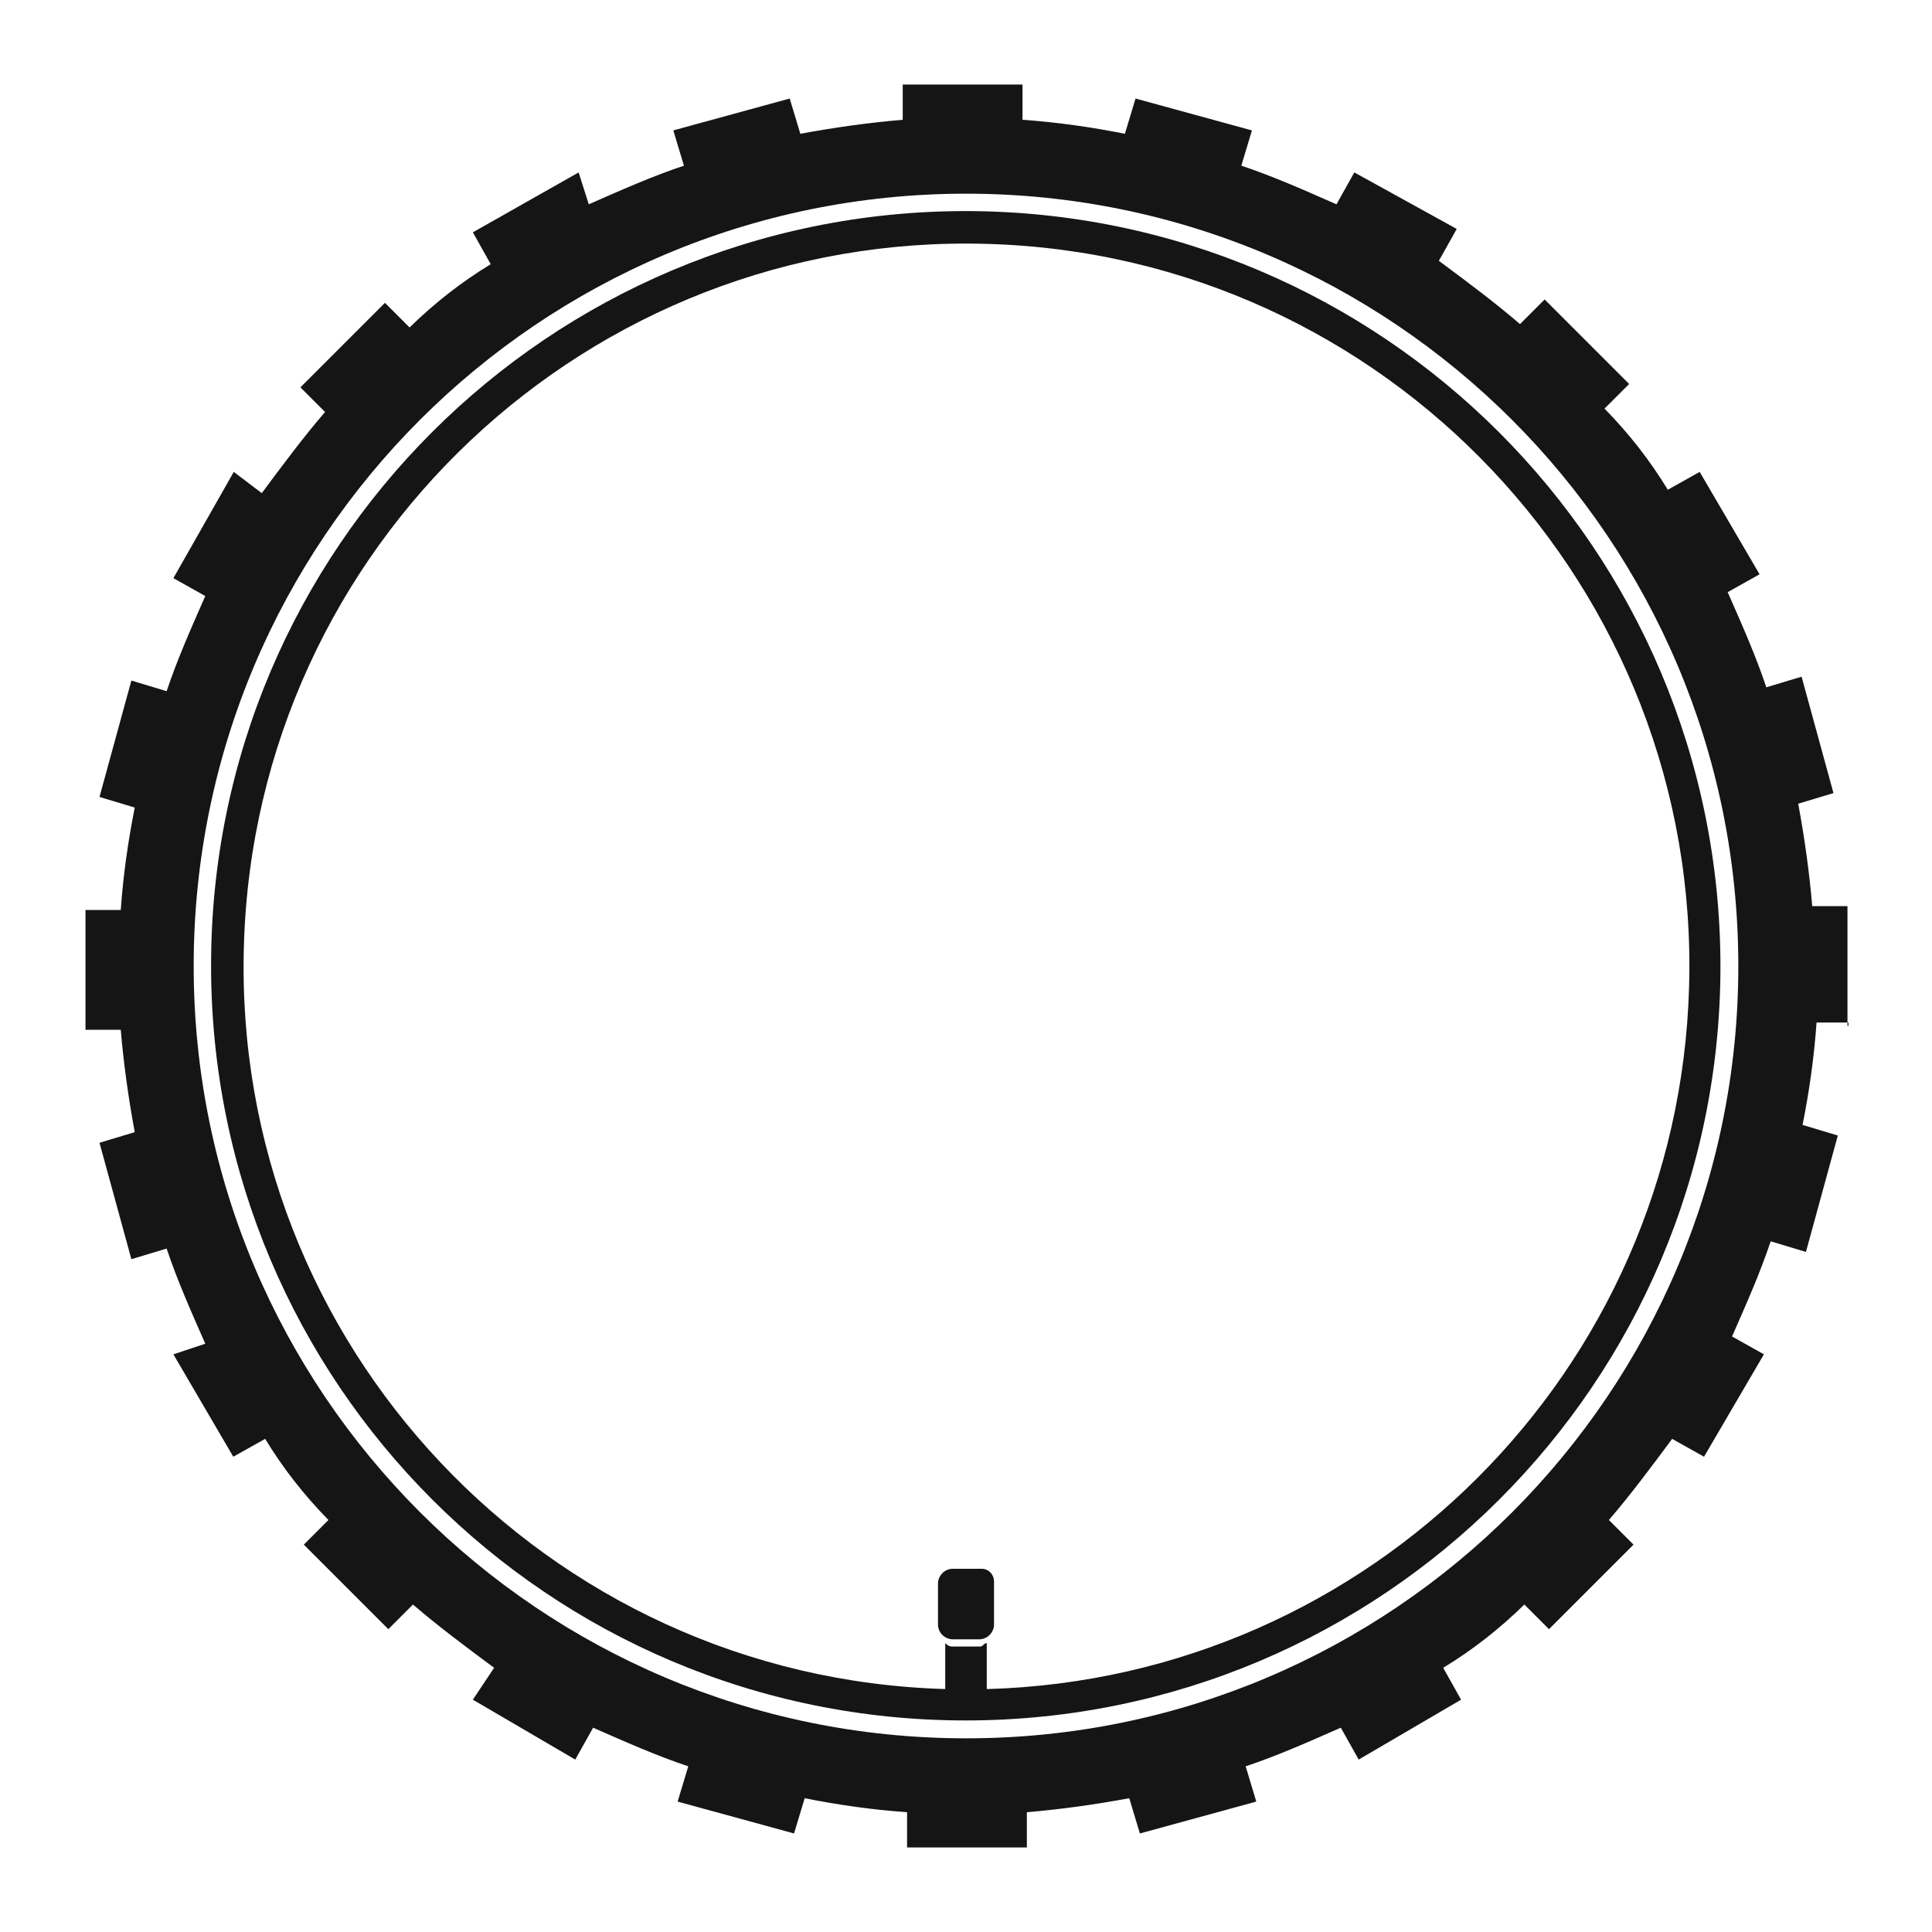
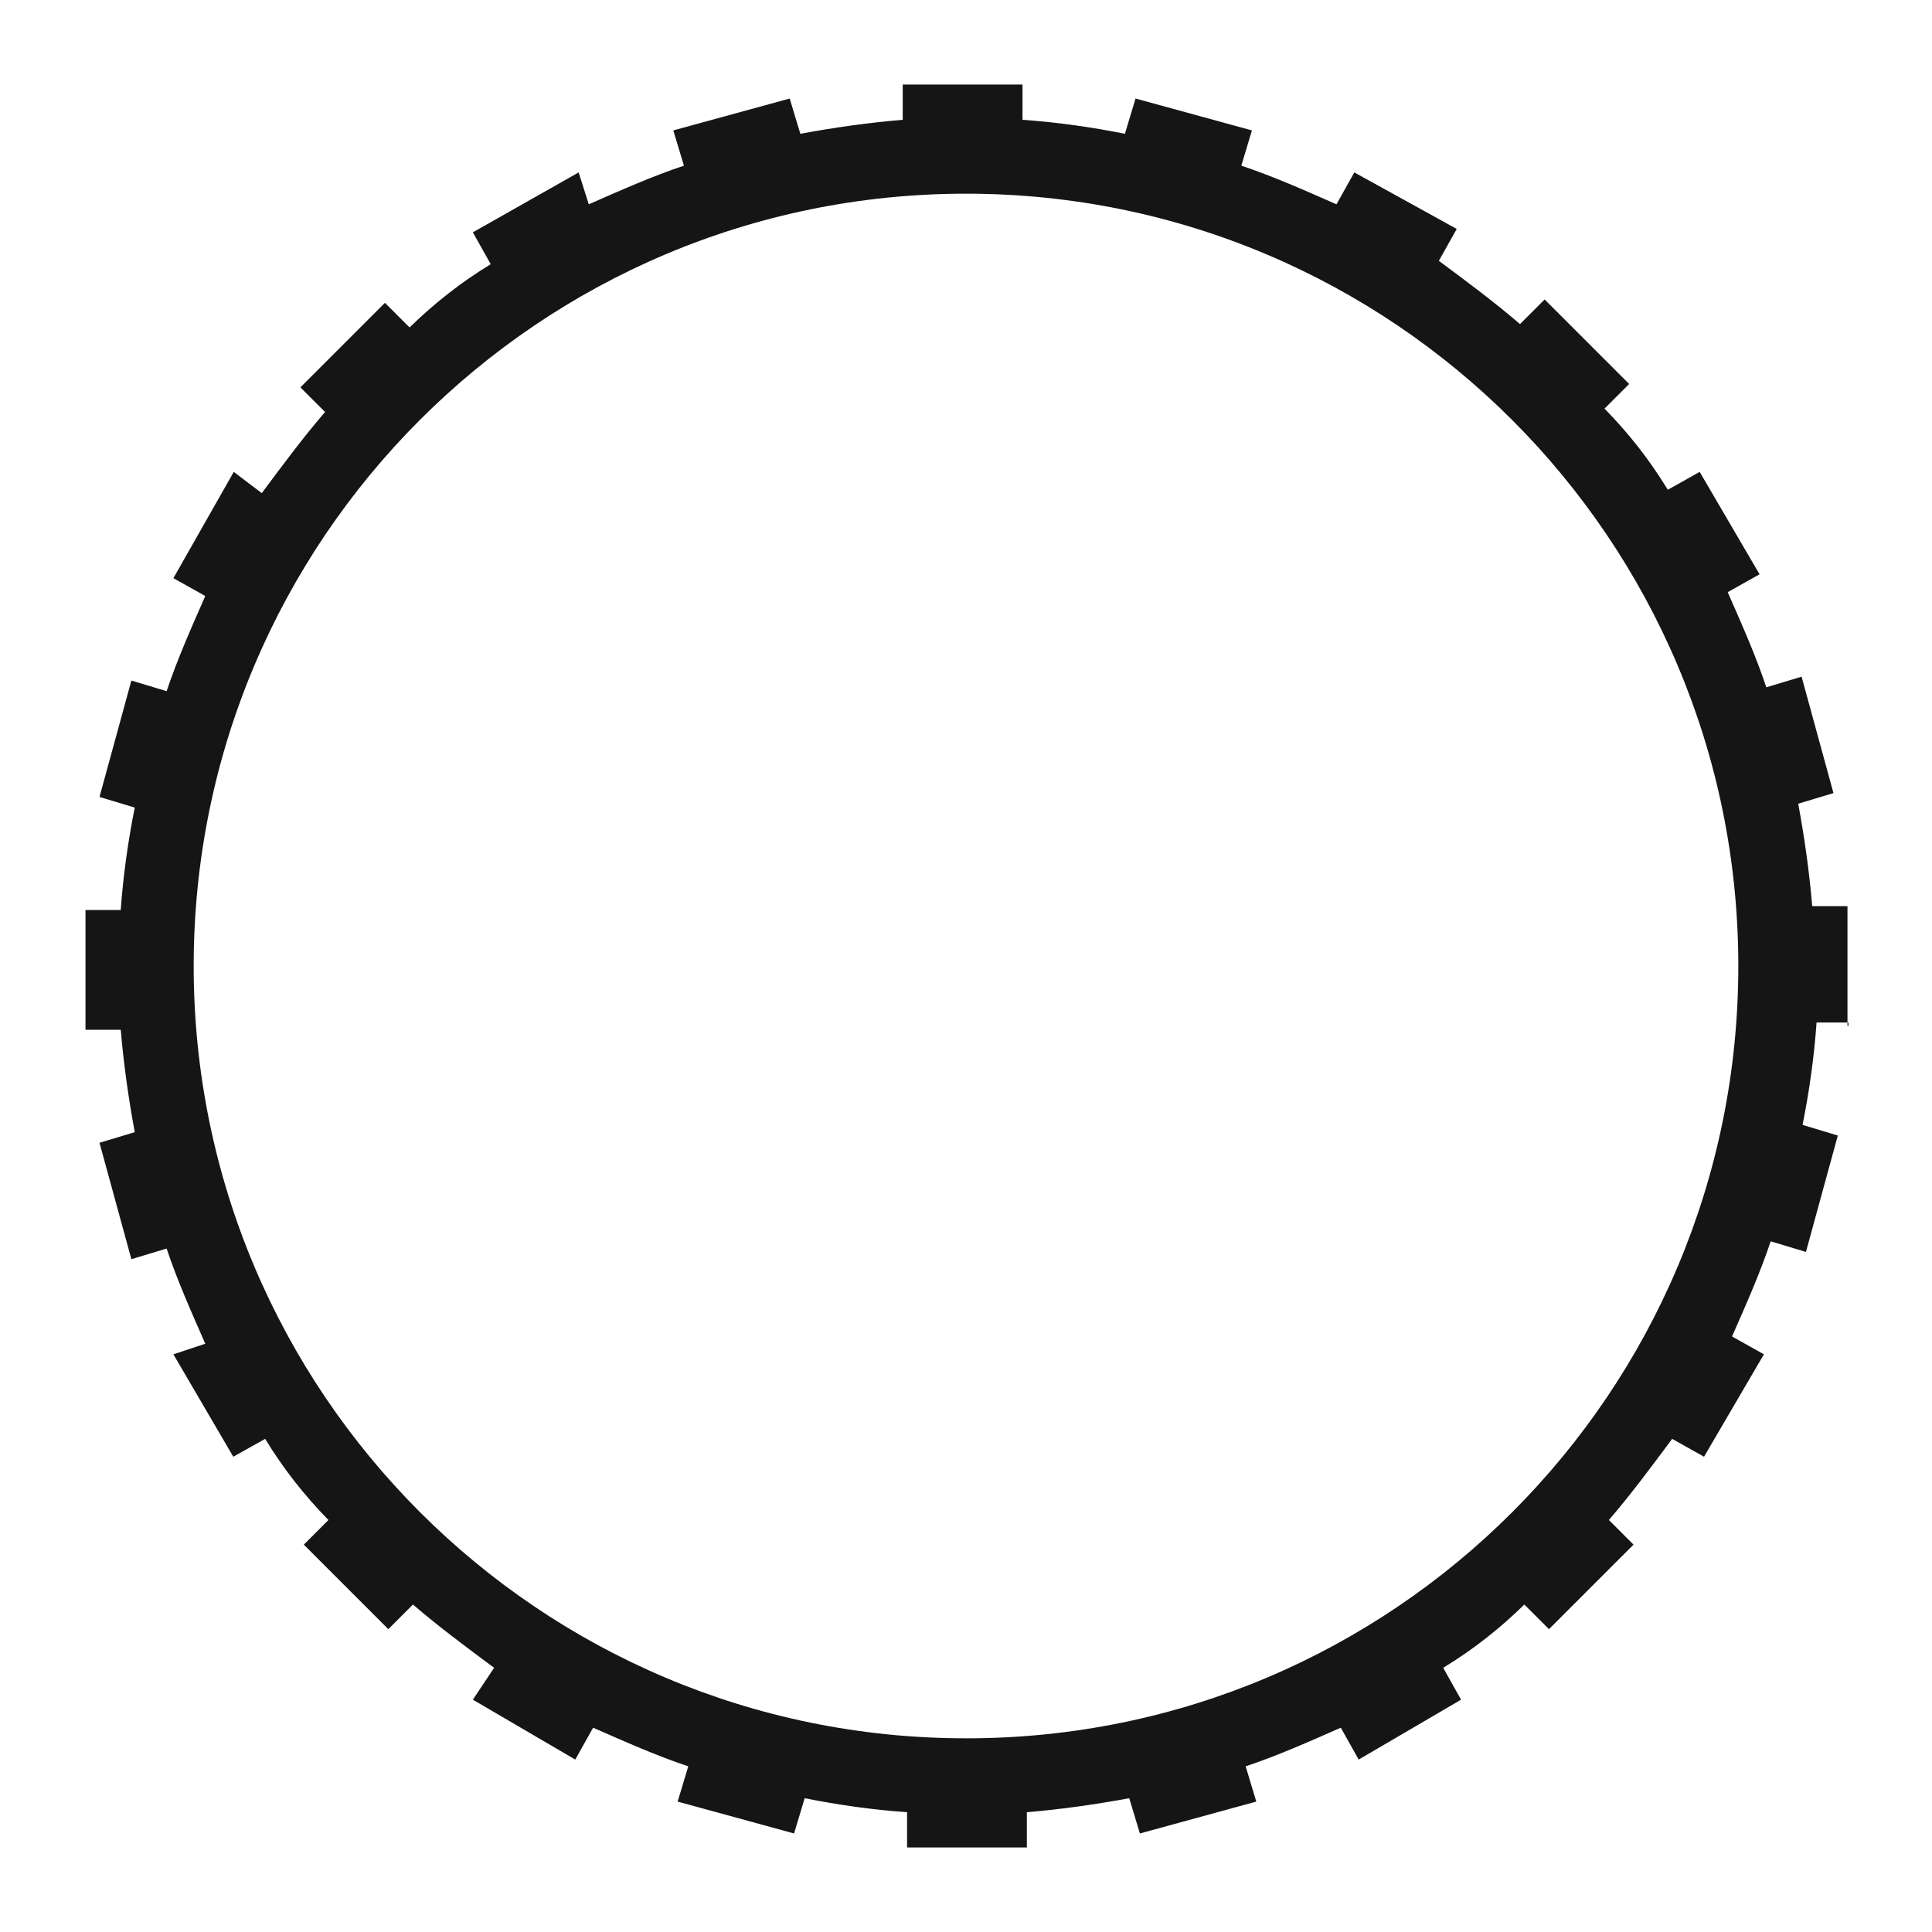
<svg xmlns="http://www.w3.org/2000/svg" viewBox="0 0 40 40" id="reifen">
  <defs>
    <style>
      .cls-1 {
        fill: #151515;
        stroke-width: 0px;
      }
    </style>
  </defs>
  <g data-name="Gruppe 11477" id="Gruppe_11477">
-     <path d="M20,4.37c-8.63,0-15.63,6.99-15.63,15.62s6.99,15.63,15.62,15.63c8.63,0,15.63-6.99,15.63-15.62h0c-.01-8.63-7-15.62-15.62-15.63ZM20.43,34.97v-.95c-.07,0-.07.07-.14.07h-.58q-.07,0-.14-.07v.95c-8.26-.24-14.77-7.14-14.52-15.4.24-8.26,7.14-14.77,15.4-14.52,8.26.24,14.77,7.14,14.52,15.4-.23,7.92-6.6,14.29-14.52,14.52h-.01Z" class="cls-1" data-name="Pfad 11048" id="Pfad_11048" />
    <path d="M38.25,21.24v-2.48h-.73c-.06-.71-.16-1.42-.29-2.12l.73-.22-.66-2.41-.73.22c-.22-.66-.51-1.31-.8-1.97l.66-.37-1.24-2.12-.66.37c-.37-.61-.81-1.17-1.31-1.68l.51-.51-1.75-1.75-.51.51c-.51-.44-1.1-.88-1.68-1.31l.37-.66-2.12-1.17-.37.66c-.66-.29-1.31-.58-1.97-.8l.22-.73-2.41-.66-.22.73c-.7-.14-1.41-.24-2.12-.29v-.73h-2.48v.73c-.71.06-1.42.16-2.12.29l-.22-.73-2.41.66.22.73c-.66.22-1.31.51-1.97.8l-.21-.66-2.19,1.24.37.66c-.61.37-1.17.81-1.68,1.31l-.51-.51-1.75,1.75.51.51c-.44.51-.88,1.1-1.31,1.68l-.58-.44-1.25,2.2.66.37c-.29.66-.58,1.31-.8,1.97l-.73-.22-.66,2.41.73.22c-.14.7-.24,1.41-.29,2.12h-.73v2.48h.73c.06.71.16,1.42.29,2.12l-.73.22.66,2.41.73-.22c.22.66.51,1.31.8,1.97l-.66.22,1.24,2.12.66-.37c.37.61.81,1.17,1.31,1.68l-.51.51,1.75,1.75.51-.51c.51.44,1.1.88,1.68,1.31l-.44.66,2.12,1.24.37-.66c.66.29,1.31.58,1.97.8l-.22.73,2.41.66.22-.73c.7.14,1.41.24,2.12.29v.73h2.48v-.73c.71-.06,1.42-.16,2.12-.29l.22.73,2.41-.66-.22-.73c.66-.22,1.31-.51,1.97-.8l.37.66,2.12-1.24-.37-.66c.61-.37,1.17-.81,1.68-1.31l.51.51,1.75-1.75-.51-.51c.44-.51.88-1.1,1.31-1.68l.66.37,1.24-2.12-.66-.37c.29-.66.58-1.31.8-1.97l.73.22.66-2.41-.73-.22c.14-.7.24-1.41.29-2.12h.66v.07ZM20,35.99c-8.83,0-15.99-7.16-15.99-15.99,0-8.83,7.16-15.99,15.99-15.99,8.83,0,15.99,7.16,15.99,15.99h0c0,8.83-7.15,15.99-15.98,15.99h0Z" class="cls-1" data-name="Pfad 11049" id="Pfad_11049" />
-     <path d="M20.29,32.48h-.58c-.16.01-.28.14-.29.29v.88c.01.16.14.28.29.29h.58c.16-.01.28-.14.29-.29v-.88c.01-.15-.09-.28-.24-.29-.02,0-.03,0-.05,0Z" class="cls-1" data-name="Pfad 11050" id="Pfad_11050" />
  </g>
</svg>